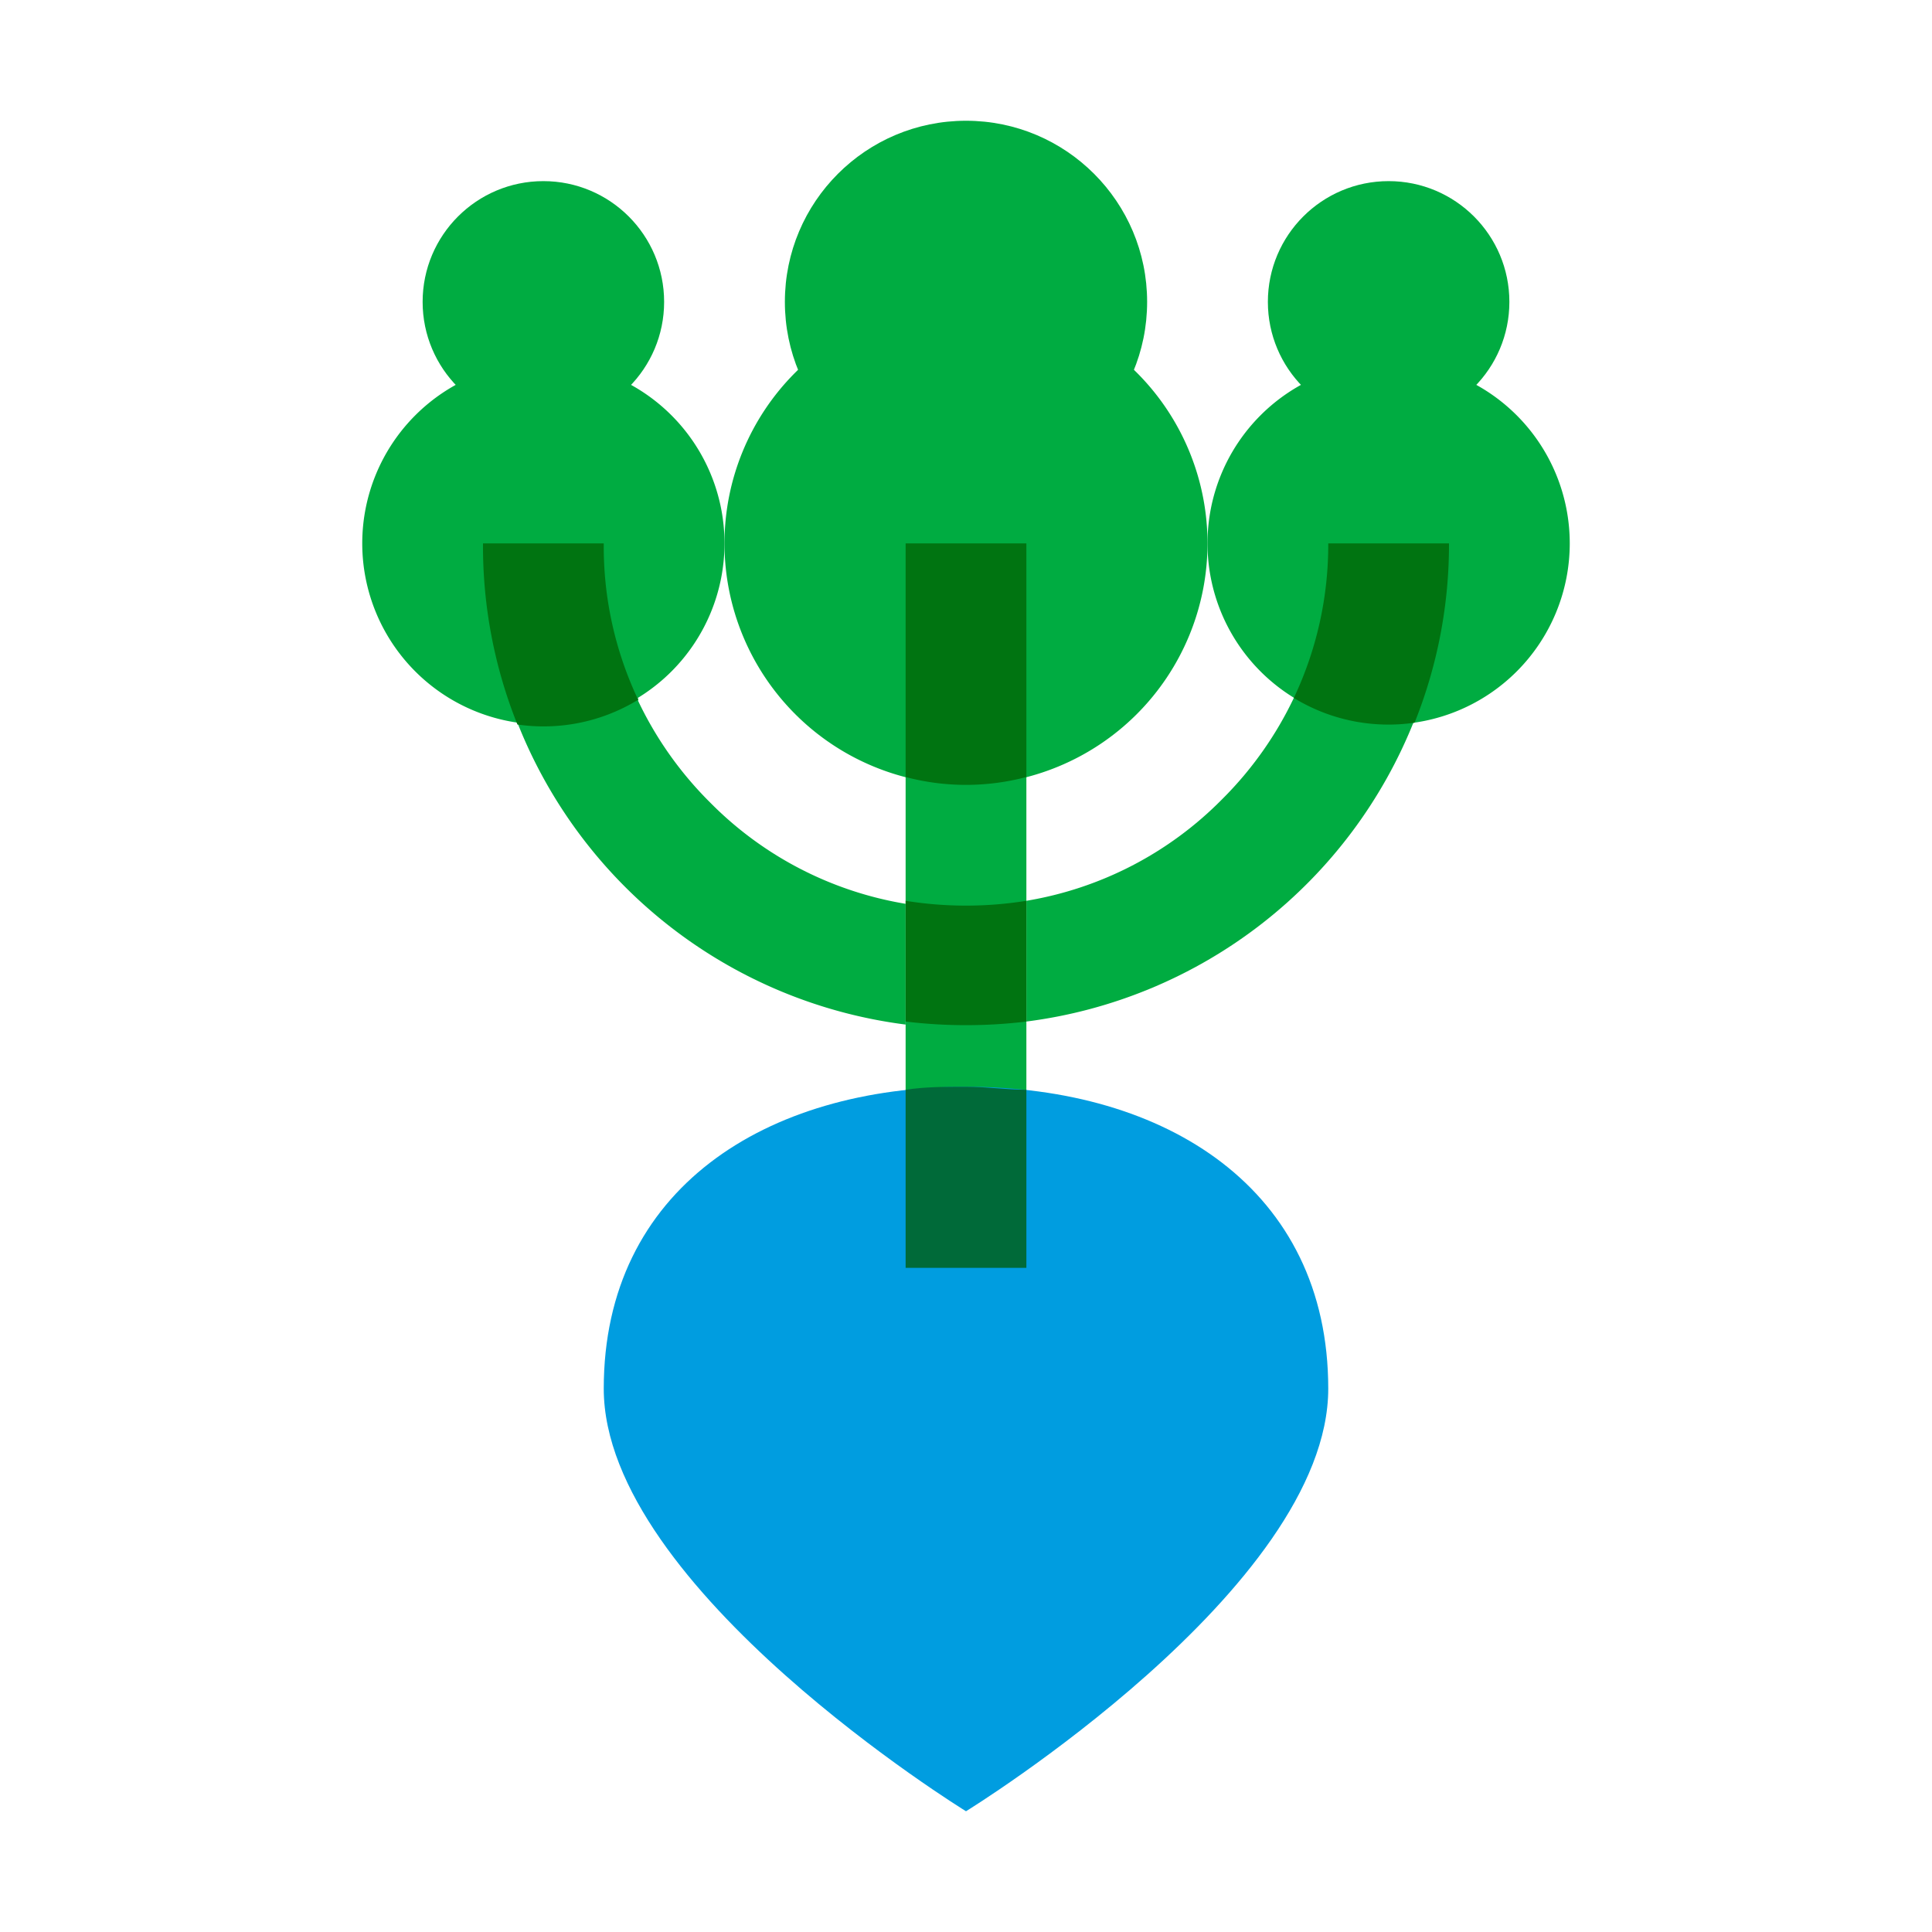
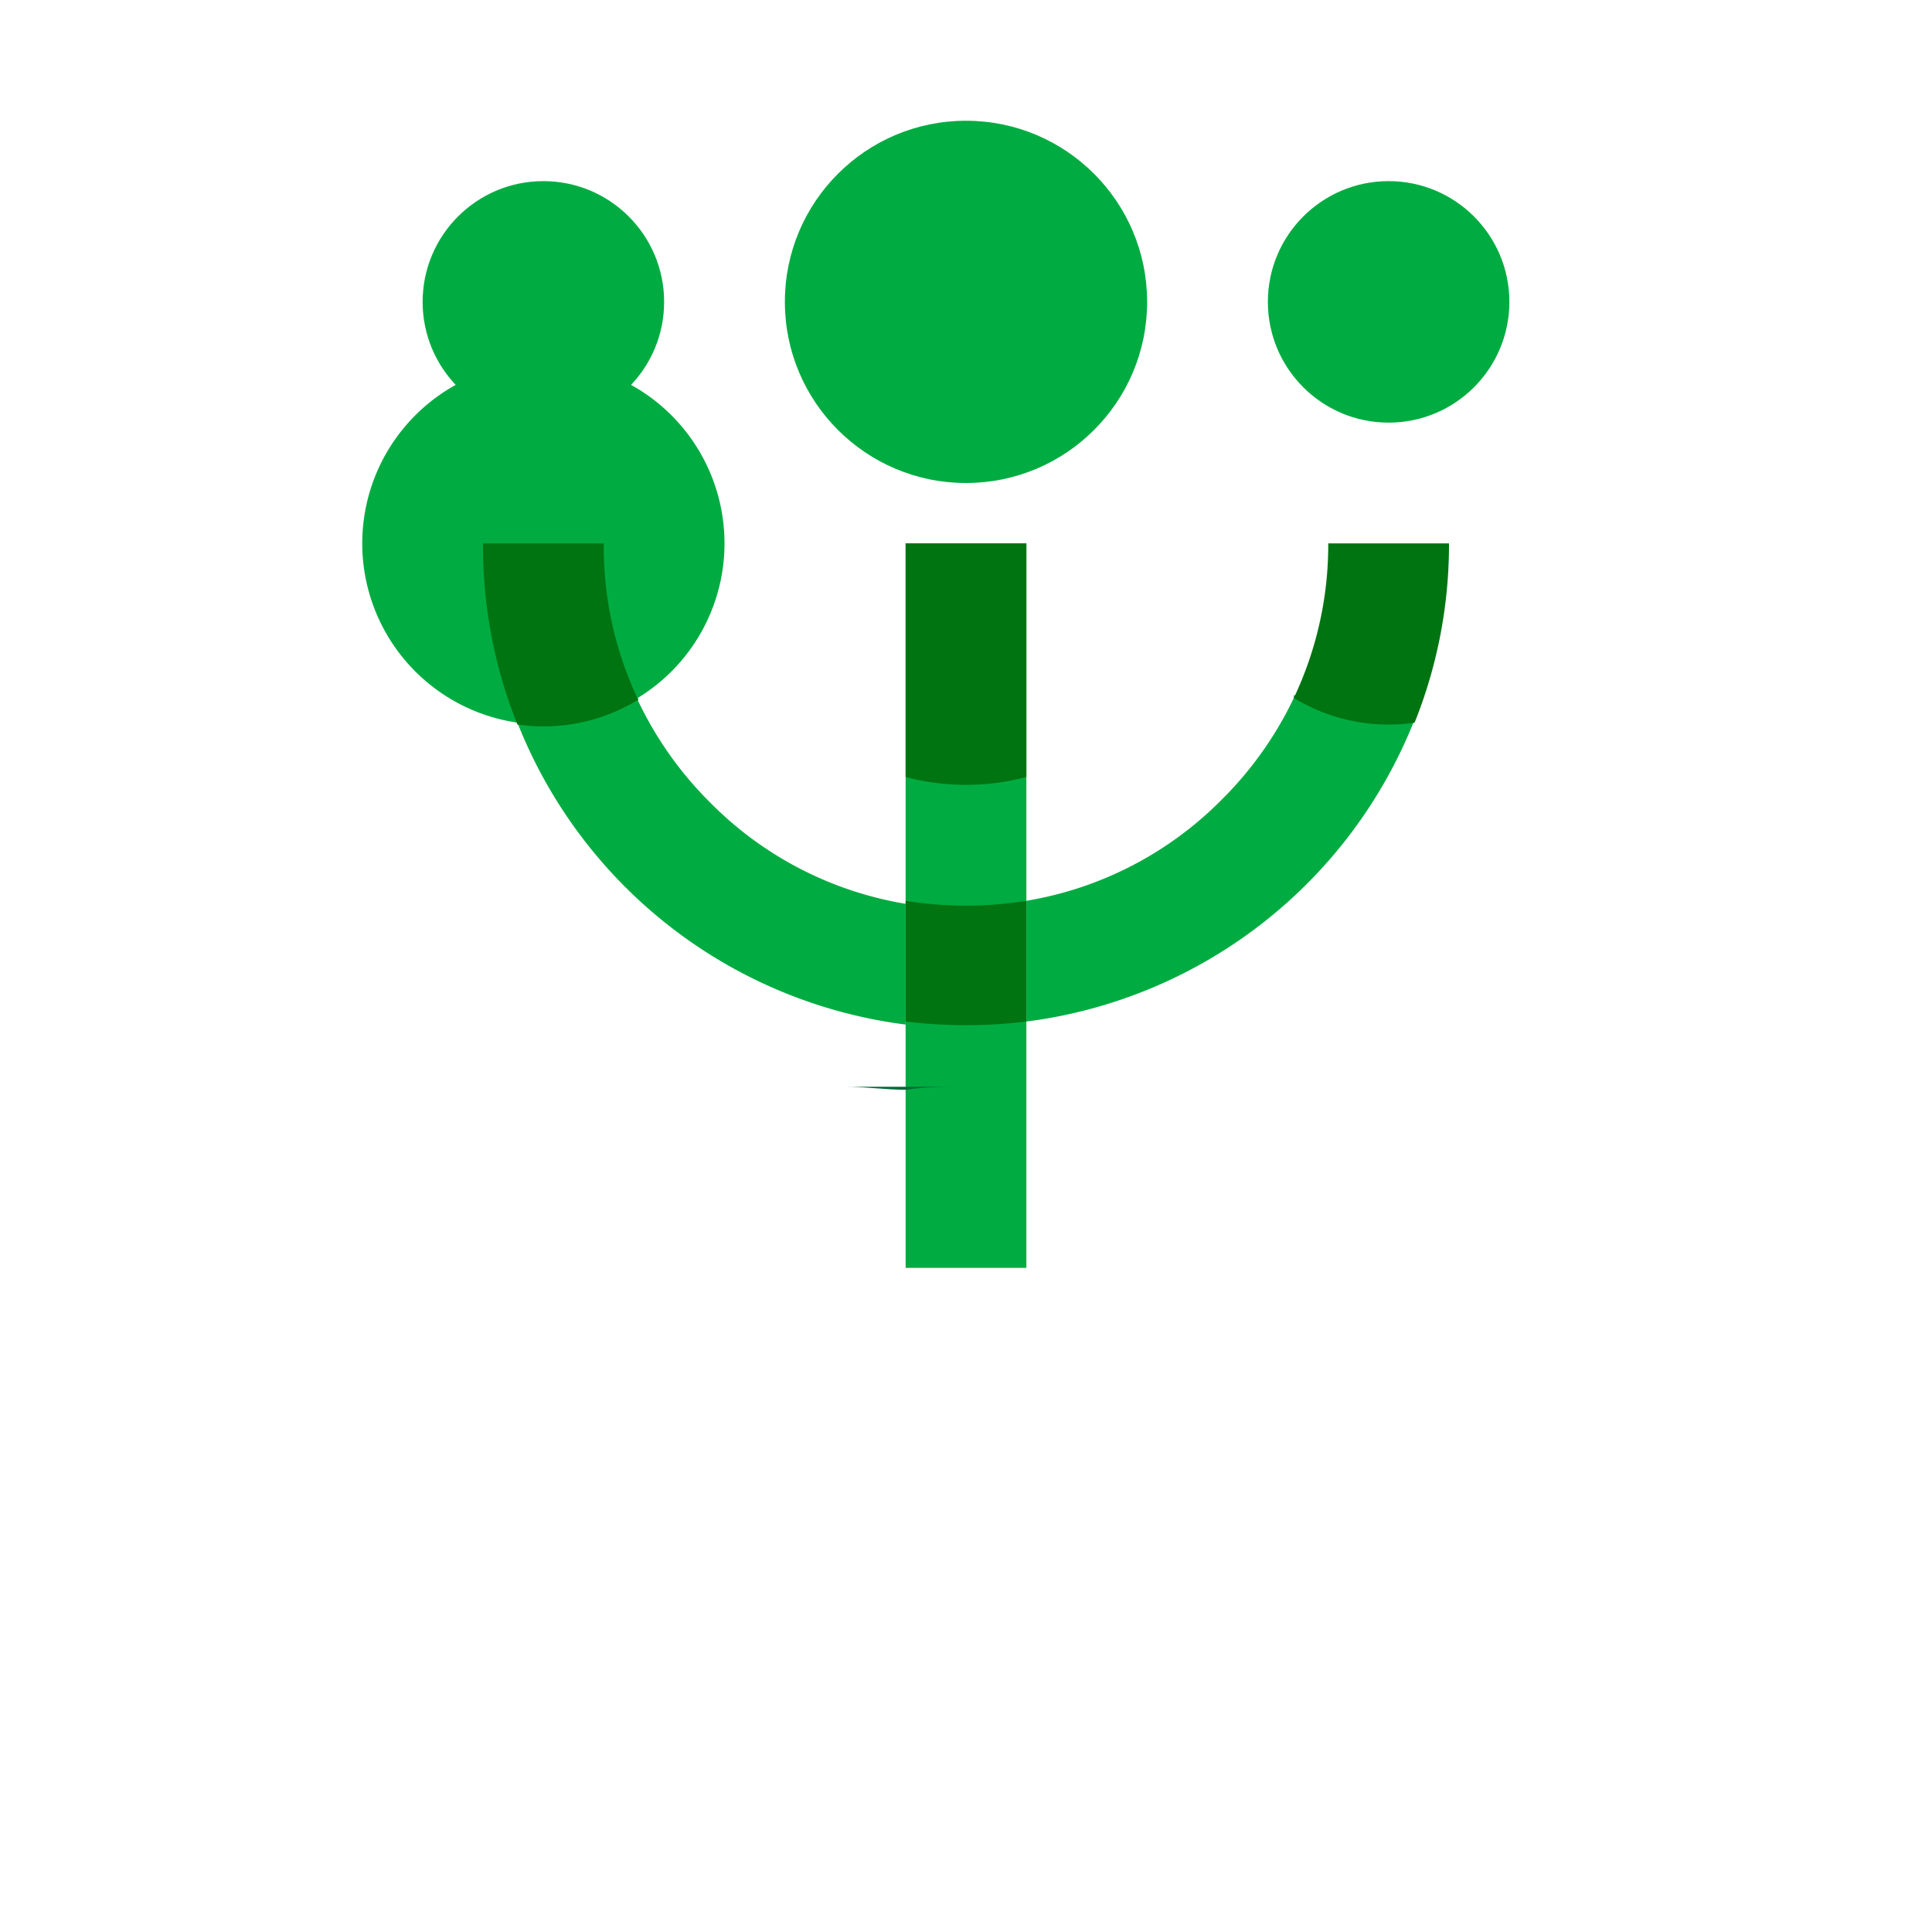
<svg xmlns="http://www.w3.org/2000/svg" viewBox="0 0 32 32">
  <path fill="#00ac41" d="M15 9h2v12h-2z" />
  <circle cx="16" cy="5" r="3" fill="#00ac41" />
-   <path fill="#00ac41" d="M20 9a4 4 0 1 1-4-4 4 4 0 0 1 4 4" />
  <circle cx="23" cy="5" r="2" fill="#00ac41" />
-   <path fill="#00ac41" d="M26 9a3 3 0 1 1-3-3 3 3 0 0 1 3 3" />
  <circle cx="9" cy="5" r="2" fill="#00ac41" />
  <path fill="#00ac41" d="M12 9a3 3 0 1 1-3-3 3 3 0 0 1 3 3" />
-   <path fill="#009de0" d="M22 23c0 3.31-6 7-6 7s-6-3.69-6-7 2.69-5 6-5 6 1.69 6 5" />
  <path fill="#007411" d="M17 9h-2v3.87a3.91 3.91 0 0 0 2 0V9" />
-   <path fill="#006a39" d="M16 18c-.34 0-.67 0-1 .05V21h2v-2.95c-.33 0-.66-.05-1-.05" />
+   <path fill="#006a39" d="M16 18c-.34 0-.67 0-1 .05V21v-2.95c-.33 0-.66-.05-1-.05" />
  <path fill="#00ac41" d="M21.43 11.56a6 6 0 0 1-1.19 1.68A5.91 5.91 0 0 1 17 14.92v2a8 8 0 0 0 6.43-5 3 3 0 0 1-2-.41" />
  <path fill="#007411" d="M24 9h-2a5.93 5.93 0 0 1-.57 2.56 3 3 0 0 0 2 .41A7.93 7.93 0 0 0 24 9" />
  <path fill="#00ac41" d="M10.57 11.56a3 3 0 0 1-2 .41 8 8 0 0 0 6.43 5v-2a5.91 5.91 0 0 1-3.24-1.68 6 6 0 0 1-1.19-1.68" />
  <path fill="#007411" d="M10 9H8a7.93 7.93 0 0 0 .57 3 3 3 0 0 0 2-.41A5.93 5.93 0 0 1 10 9M17 14.92a6.29 6.29 0 0 1-2 0v2a8.36 8.36 0 0 0 2 0v-2" />
</svg>